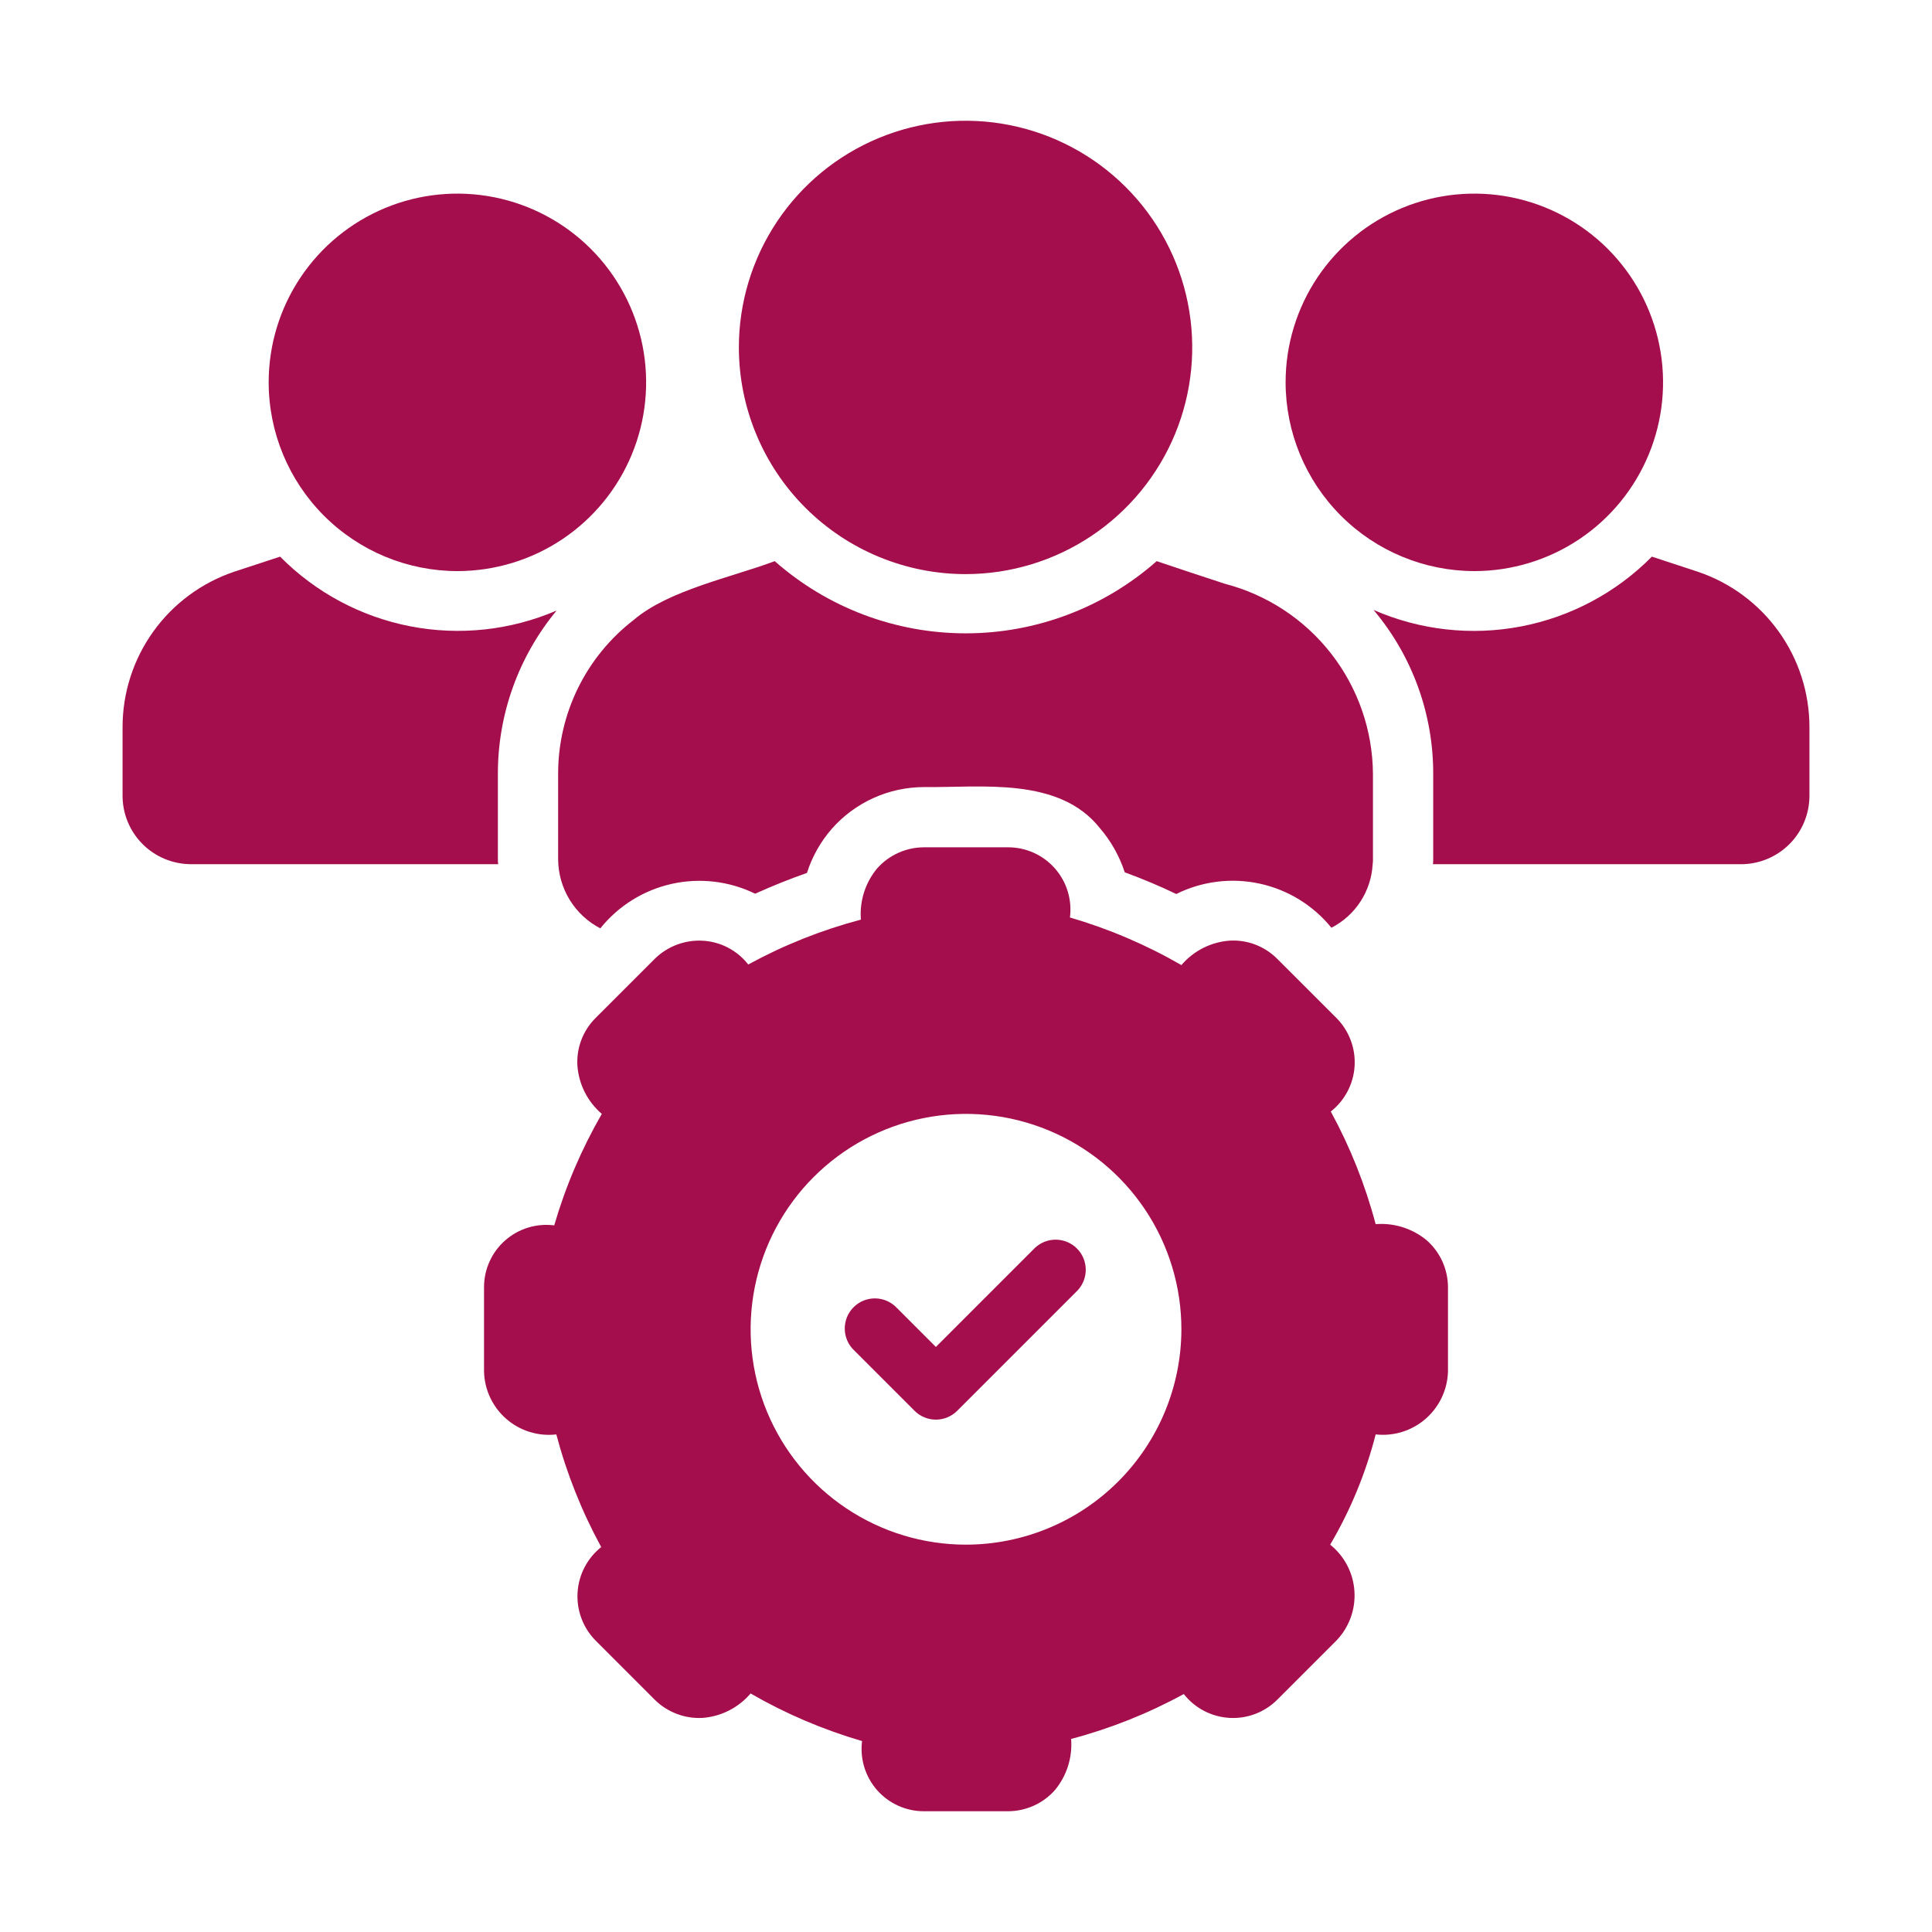
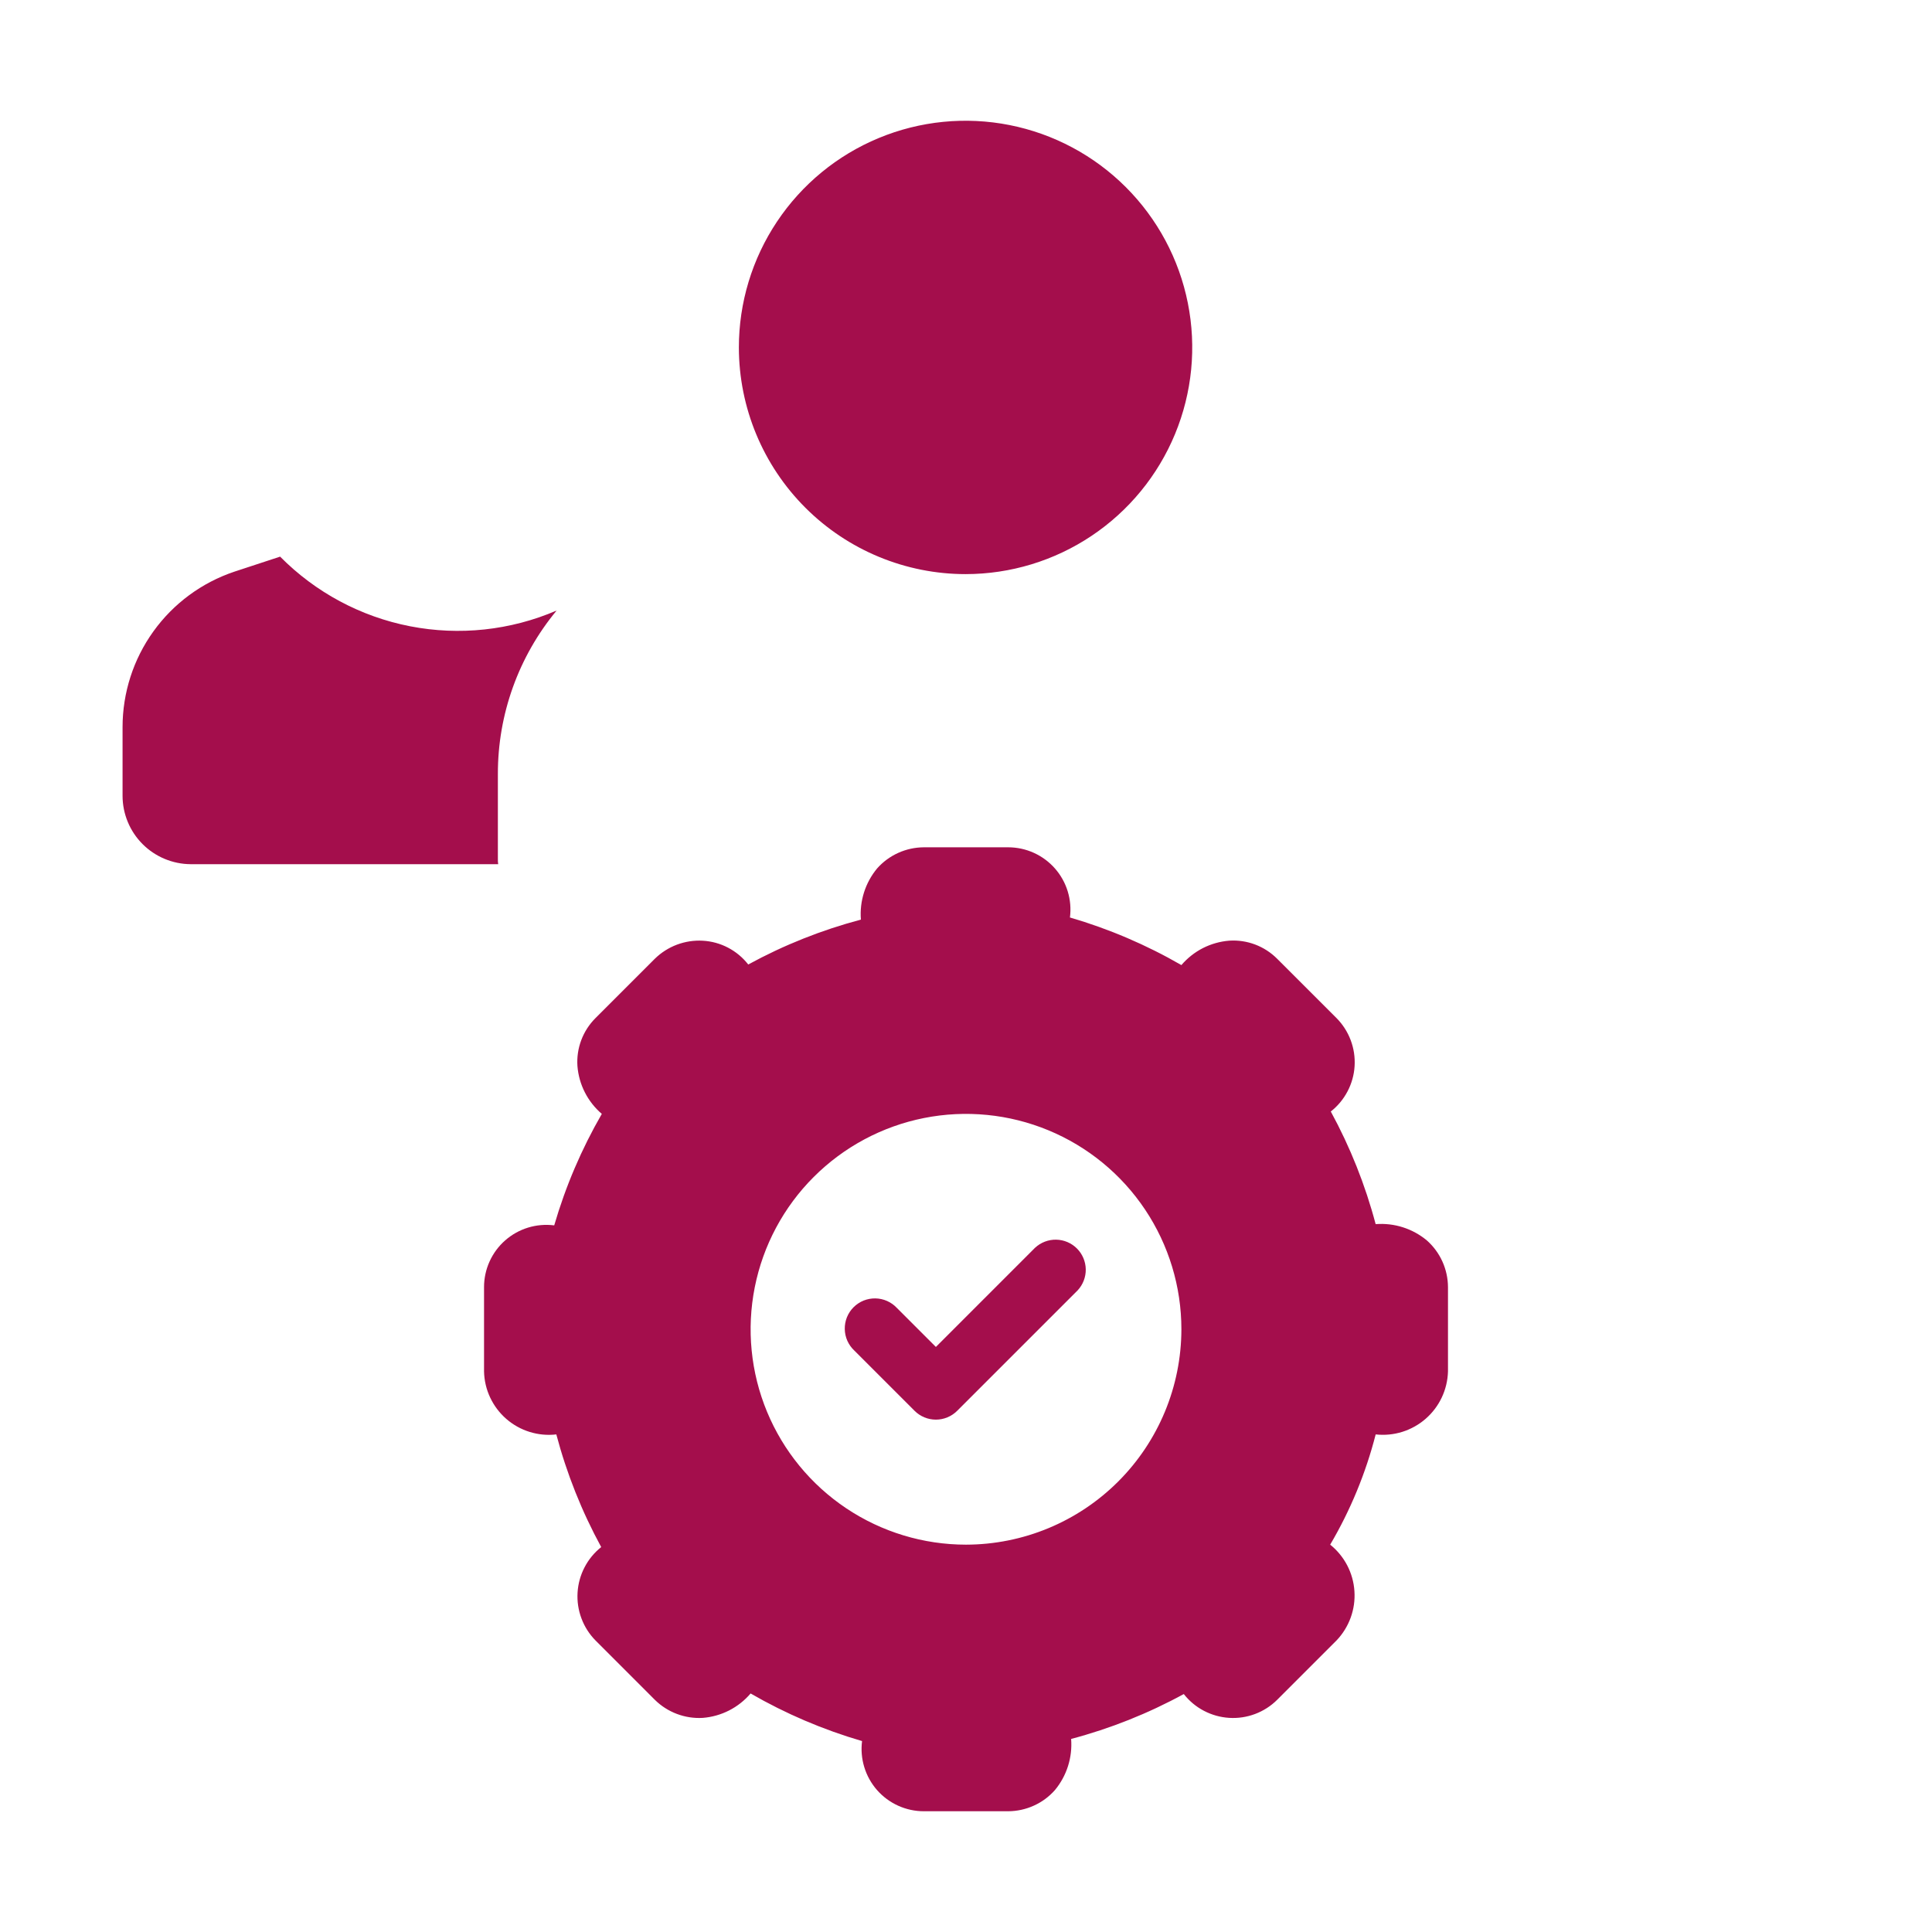
<svg xmlns="http://www.w3.org/2000/svg" width="80" height="80" viewBox="0 0 80 80" fill="none">
-   <path d="M32.08 23.236C30.321 23.899 27.68 24.436 26.242 25.669C25.265 26.421 24.474 27.389 23.931 28.496C23.388 29.604 23.108 30.822 23.111 32.055V35.585C23.115 36.175 23.279 36.753 23.587 37.256C23.895 37.76 24.334 38.169 24.858 38.441C25.605 37.51 26.646 36.861 27.812 36.6C28.977 36.339 30.196 36.483 31.269 37.006C31.992 36.681 32.704 36.395 33.414 36.146C33.627 35.476 33.976 34.856 34.438 34.325C34.914 33.782 35.501 33.347 36.159 33.048C36.817 32.749 37.531 32.593 38.254 32.591C40.641 32.619 43.854 32.15 45.551 34.3C46.008 34.834 46.355 35.453 46.574 36.121C47.322 36.395 48.033 36.694 48.706 37.019C49.777 36.487 50.996 36.336 52.164 36.59C53.332 36.844 54.378 37.488 55.131 38.416C55.621 38.165 56.037 37.79 56.336 37.328C56.636 36.866 56.809 36.334 56.839 35.784C56.849 35.718 56.853 35.651 56.851 35.584V32.055C56.841 30.248 56.233 28.495 55.123 27.069C54.013 25.643 52.463 24.625 50.714 24.171C49.773 23.864 48.834 23.552 47.896 23.236C45.712 25.162 42.9 26.225 39.988 26.225C37.076 26.225 34.264 25.162 32.08 23.236ZM70.297 23.672L68.401 23.049C66.928 24.538 65.038 25.546 62.981 25.94C60.924 26.334 58.795 26.095 56.876 25.256C58.479 27.158 59.354 29.568 59.346 32.055V35.585C59.348 35.652 59.344 35.719 59.334 35.785H72.106C72.855 35.781 73.571 35.48 74.1 34.95C74.628 34.419 74.924 33.701 74.925 32.953V30.109C74.925 28.686 74.479 27.3 73.648 26.145C72.818 24.99 71.646 24.125 70.297 23.672ZM18.945 23.648C20.49 23.646 22 23.187 23.285 22.328C24.569 21.469 25.57 20.249 26.161 18.821C26.752 17.393 26.906 15.822 26.605 14.307C26.303 12.792 25.559 11.4 24.466 10.307C23.374 9.214 21.982 8.47 20.467 8.168C18.951 7.866 17.38 8.02 15.953 8.611C14.525 9.202 13.304 10.202 12.445 11.487C11.585 12.771 11.126 14.281 11.125 15.826C11.125 17.9 11.95 19.89 13.416 21.356C14.883 22.823 16.871 23.647 18.945 23.648ZM61.055 23.648C62.6 23.646 64.11 23.187 65.394 22.328C66.679 21.469 67.679 20.248 68.27 18.82C68.861 17.392 69.015 15.822 68.713 14.306C68.412 12.791 67.667 11.399 66.575 10.306C65.482 9.214 64.09 8.47 62.575 8.168C61.059 7.866 59.489 8.02 58.061 8.611C56.633 9.202 55.413 10.203 54.553 11.487C53.694 12.771 53.235 14.281 53.234 15.826C53.235 17.9 54.059 19.889 55.526 21.356C56.992 22.822 58.981 23.646 61.055 23.648Z" fill="#A40E4C" />
  <path d="M39.988 23.773C41.844 23.771 43.658 23.22 45.201 22.187C46.744 21.155 47.946 19.688 48.656 17.972C49.365 16.257 49.55 14.37 49.186 12.549C48.823 10.728 47.928 9.057 46.614 7.745C45.3 6.433 43.627 5.54 41.806 5.179C39.986 4.818 38.098 5.005 36.384 5.717C34.669 6.428 33.204 7.632 32.174 9.177C31.143 10.721 30.594 12.536 30.595 14.393C30.599 16.881 31.59 19.267 33.351 21.026C35.112 22.785 37.499 23.773 39.988 23.773ZM20.616 35.585V32.055C20.61 29.582 21.471 27.185 23.049 25.281C21.137 26.104 19.022 26.33 16.979 25.932C14.937 25.534 13.062 24.529 11.599 23.049L9.703 23.672C8.354 24.125 7.182 24.99 6.352 26.145C5.521 27.3 5.075 28.686 5.075 30.109V32.953C5.076 33.701 5.373 34.419 5.901 34.949C6.429 35.479 7.146 35.779 7.894 35.784H20.629C20.619 35.718 20.614 35.651 20.616 35.584V35.585ZM56.963 50.69C56.533 49.066 55.909 47.5 55.105 46.025C55.393 45.799 55.629 45.514 55.799 45.19C55.969 44.866 56.069 44.51 56.091 44.145C56.113 43.779 56.058 43.413 55.929 43.071C55.8 42.728 55.6 42.417 55.343 42.157L52.885 39.701C52.627 39.442 52.317 39.241 51.974 39.111C51.632 38.982 51.267 38.927 50.901 38.951C50.521 38.981 50.15 39.086 49.809 39.259C49.469 39.433 49.167 39.672 48.919 39.962C47.465 39.123 45.916 38.461 44.304 37.991C44.35 37.628 44.319 37.259 44.212 36.909C44.105 36.559 43.924 36.235 43.682 35.96C43.44 35.685 43.142 35.465 42.809 35.314C42.475 35.163 42.113 35.085 41.746 35.085H38.254C37.888 35.087 37.527 35.165 37.194 35.316C36.861 35.466 36.563 35.685 36.32 35.959C35.829 36.551 35.587 37.312 35.648 38.079C34.024 38.509 32.457 39.133 30.983 39.938C30.757 39.648 30.472 39.411 30.147 39.241C29.823 39.071 29.465 38.973 29.099 38.953C28.735 38.932 28.37 38.989 28.028 39.117C27.687 39.246 27.376 39.444 27.115 39.7L24.658 42.157C24.399 42.416 24.198 42.726 24.069 43.069C23.94 43.411 23.886 43.776 23.91 44.141C23.94 44.522 24.044 44.893 24.218 45.233C24.391 45.573 24.63 45.876 24.92 46.124C24.08 47.578 23.418 49.128 22.949 50.74C22.586 50.694 22.217 50.725 21.867 50.832C21.517 50.939 21.193 51.12 20.918 51.362C20.643 51.603 20.423 51.901 20.272 52.235C20.121 52.568 20.043 52.93 20.043 53.296V56.789C20.051 57.162 20.137 57.53 20.296 57.868C20.455 58.206 20.682 58.508 20.964 58.753C21.246 58.999 21.576 59.183 21.932 59.293C22.289 59.404 22.665 59.439 23.036 59.396C23.466 61.02 24.091 62.587 24.895 64.061C24.609 64.288 24.374 64.573 24.206 64.897C24.037 65.221 23.938 65.577 23.916 65.942C23.893 66.306 23.948 66.671 24.076 67.013C24.203 67.356 24.402 67.667 24.658 67.927L27.115 70.385C27.375 70.642 27.686 70.841 28.028 70.97C28.369 71.099 28.734 71.155 29.099 71.134C29.48 71.104 29.851 70.999 30.191 70.826C30.531 70.652 30.834 70.413 31.081 70.123C32.535 70.963 34.085 71.624 35.696 72.094C35.65 72.457 35.681 72.826 35.789 73.176C35.896 73.526 36.076 73.85 36.318 74.125C36.56 74.4 36.858 74.62 37.192 74.771C37.526 74.922 37.888 75 38.254 75H41.746C42.112 74.998 42.473 74.92 42.806 74.769C43.14 74.619 43.437 74.4 43.68 74.126C44.172 73.534 44.413 72.773 44.353 72.006C45.977 71.576 47.543 70.952 49.018 70.147C49.244 70.435 49.528 70.672 49.852 70.841C50.177 71.011 50.533 71.111 50.898 71.133C51.263 71.156 51.629 71.101 51.972 70.972C52.314 70.843 52.626 70.643 52.885 70.385L55.343 67.927C55.601 67.657 55.8 67.336 55.928 66.985C56.056 66.634 56.109 66.26 56.084 65.887C56.06 65.514 55.958 65.15 55.785 64.818C55.612 64.487 55.372 64.195 55.08 63.961C55.919 62.535 56.553 60.999 56.964 59.396C57.335 59.437 57.71 59.401 58.066 59.29C58.422 59.178 58.752 58.994 59.033 58.749C59.314 58.504 59.542 58.203 59.701 57.866C59.86 57.529 59.947 57.162 59.958 56.789V53.296C59.956 52.931 59.877 52.57 59.727 52.237C59.576 51.904 59.357 51.606 59.084 51.364C58.492 50.871 57.731 50.629 56.964 50.689L56.963 50.69ZM40 63.961C38.236 63.961 36.512 63.438 35.045 62.458C33.578 61.478 32.435 60.085 31.76 58.456C31.085 56.826 30.909 55.033 31.253 53.303C31.597 51.572 32.446 49.983 33.694 48.736C34.941 47.489 36.53 46.639 38.26 46.295C39.99 45.951 41.784 46.128 43.413 46.803C45.043 47.478 46.436 48.621 47.416 50.087C48.396 51.554 48.919 53.279 48.919 55.042C48.916 57.407 47.975 59.674 46.303 61.346C44.631 63.018 42.365 63.958 40 63.961Z" fill="#A40E4C" />
  <path d="M42.86 51.666L38.753 55.774L37.14 54.161C37.026 54.039 36.888 53.94 36.735 53.872C36.582 53.804 36.417 53.767 36.249 53.764C36.082 53.761 35.916 53.792 35.76 53.854C35.605 53.917 35.464 54.011 35.345 54.129C35.227 54.247 35.133 54.388 35.07 54.544C35.008 54.699 34.977 54.865 34.98 55.033C34.983 55.2 35.019 55.366 35.087 55.519C35.156 55.672 35.254 55.81 35.376 55.924L37.871 58.419C37.987 58.535 38.124 58.626 38.276 58.689C38.427 58.752 38.589 58.784 38.753 58.784C38.916 58.784 39.078 58.752 39.23 58.689C39.381 58.626 39.518 58.535 39.634 58.419L44.624 53.43C44.844 53.194 44.964 52.881 44.959 52.558C44.953 52.235 44.822 51.926 44.594 51.698C44.365 51.469 44.057 51.338 43.734 51.332C43.411 51.326 43.098 51.446 42.861 51.666H42.86Z" fill="#A40E4C" />
</svg>